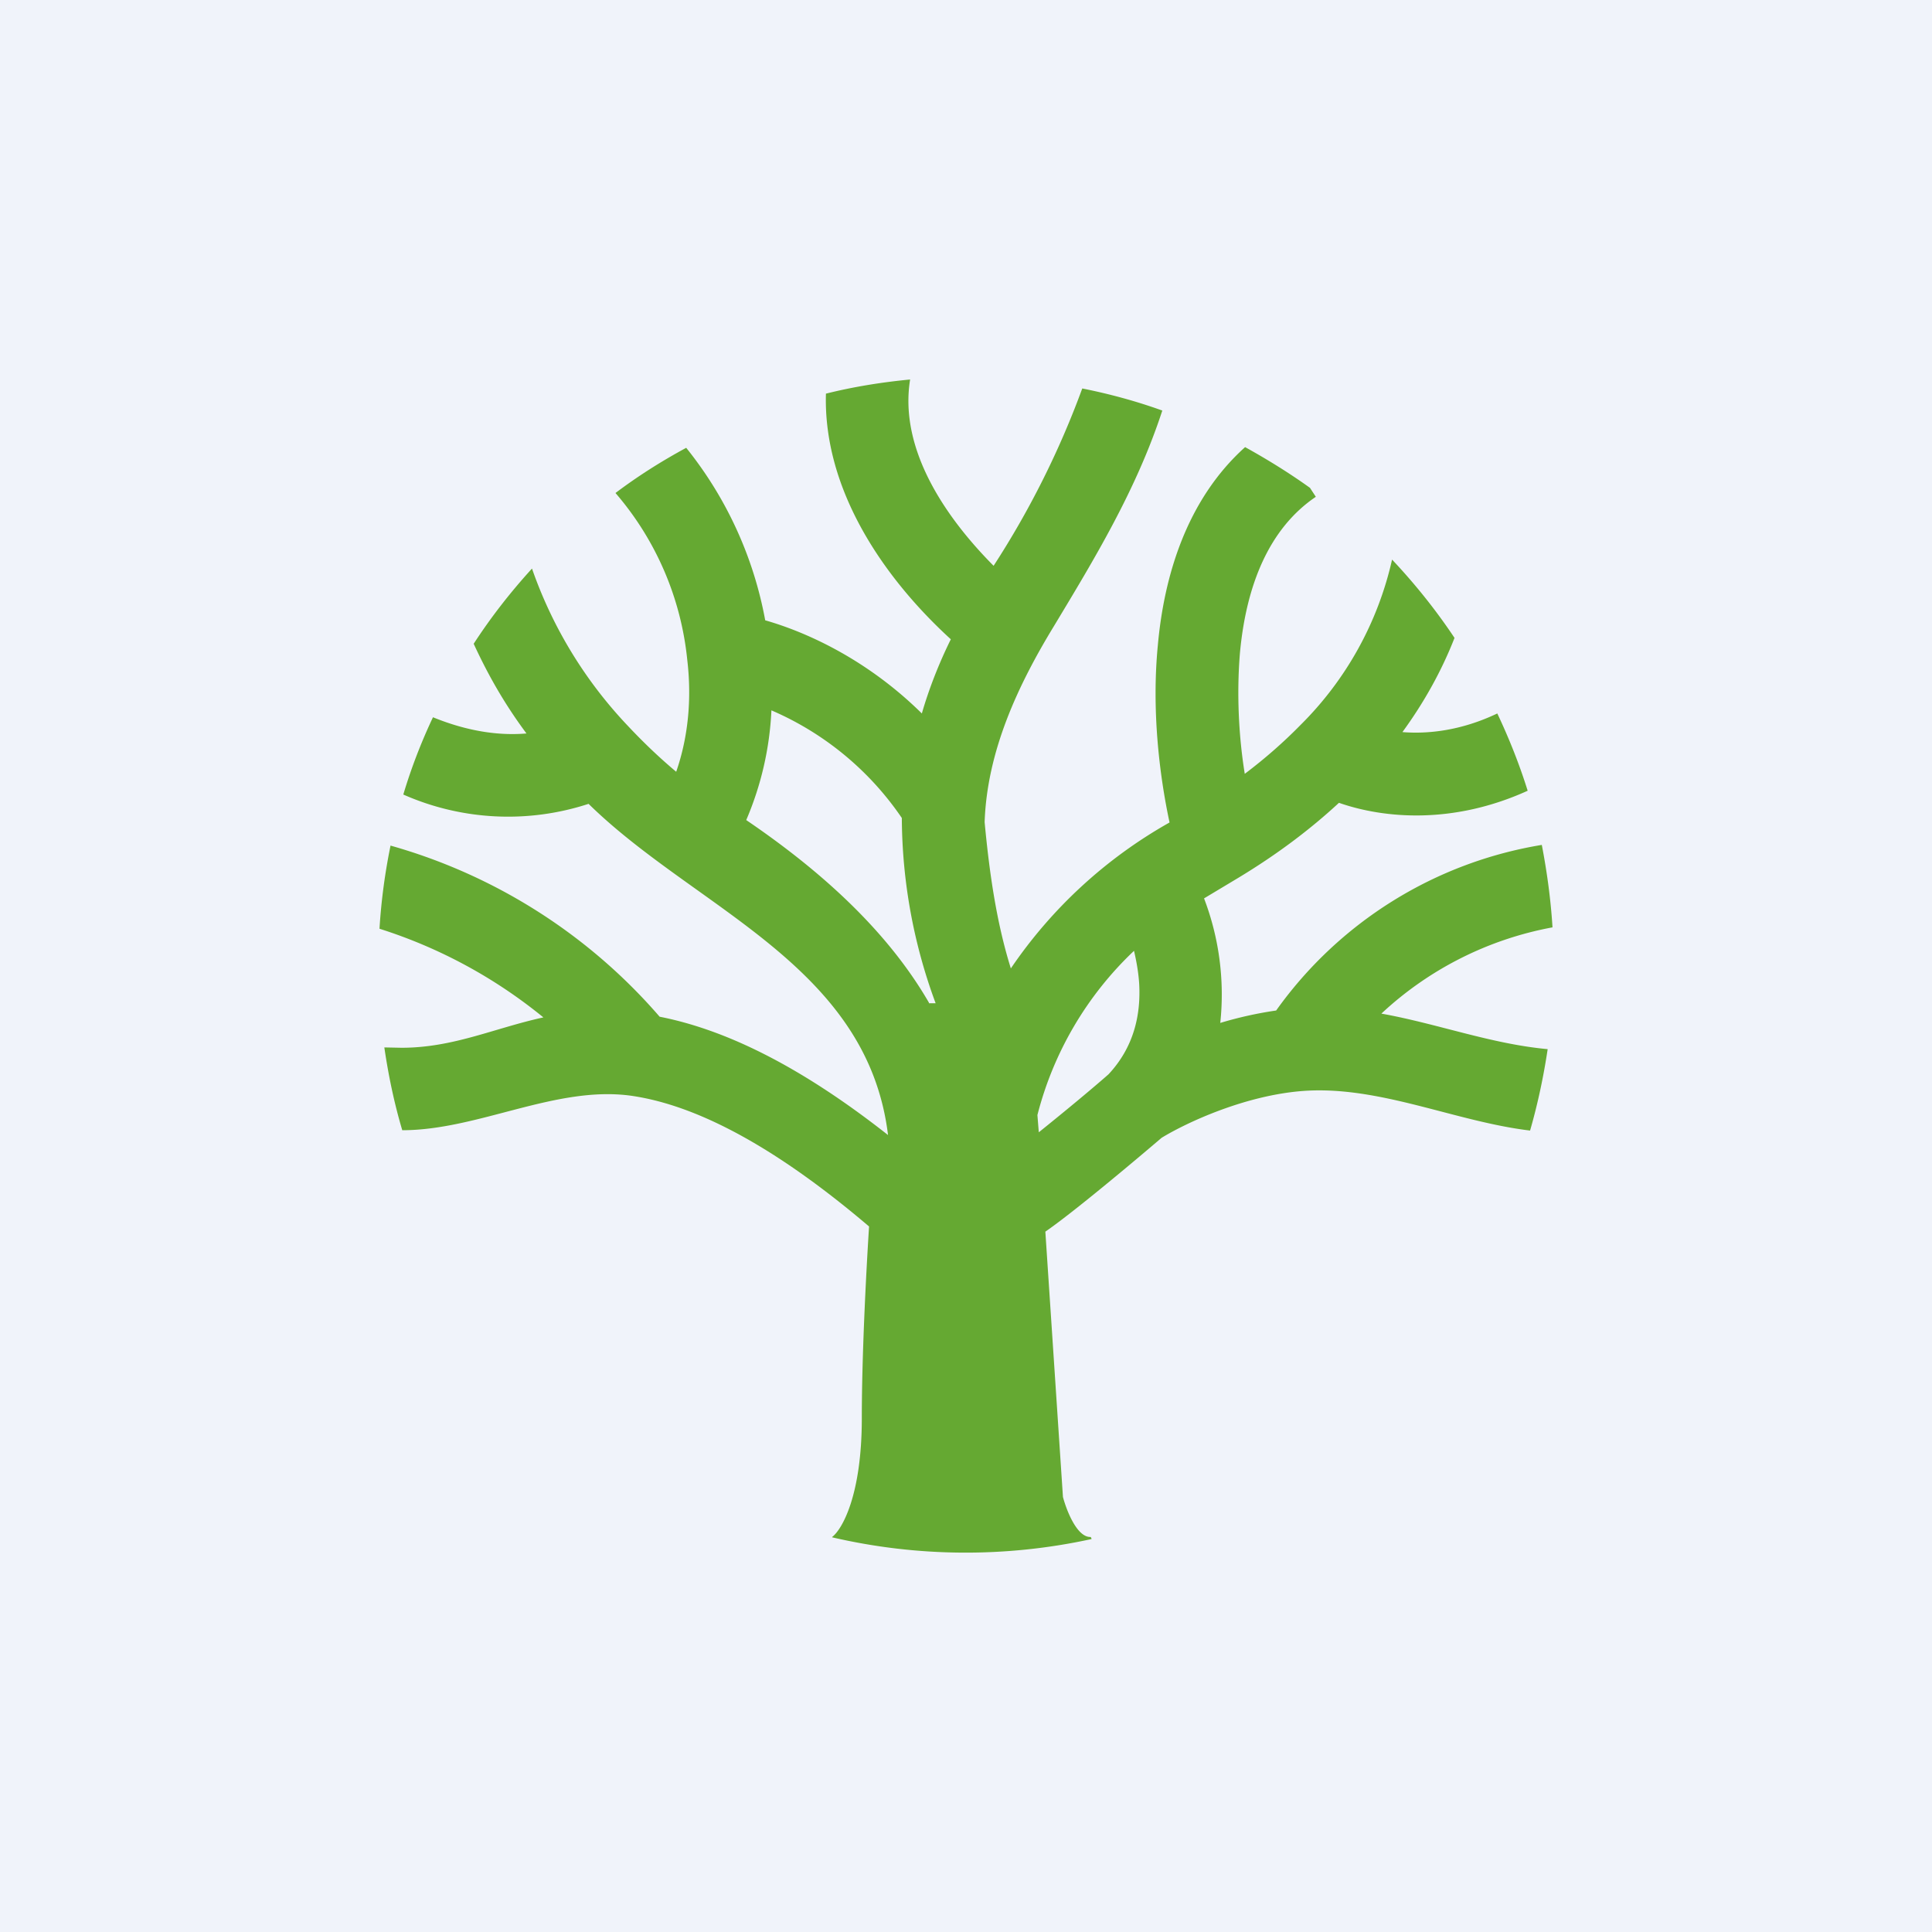
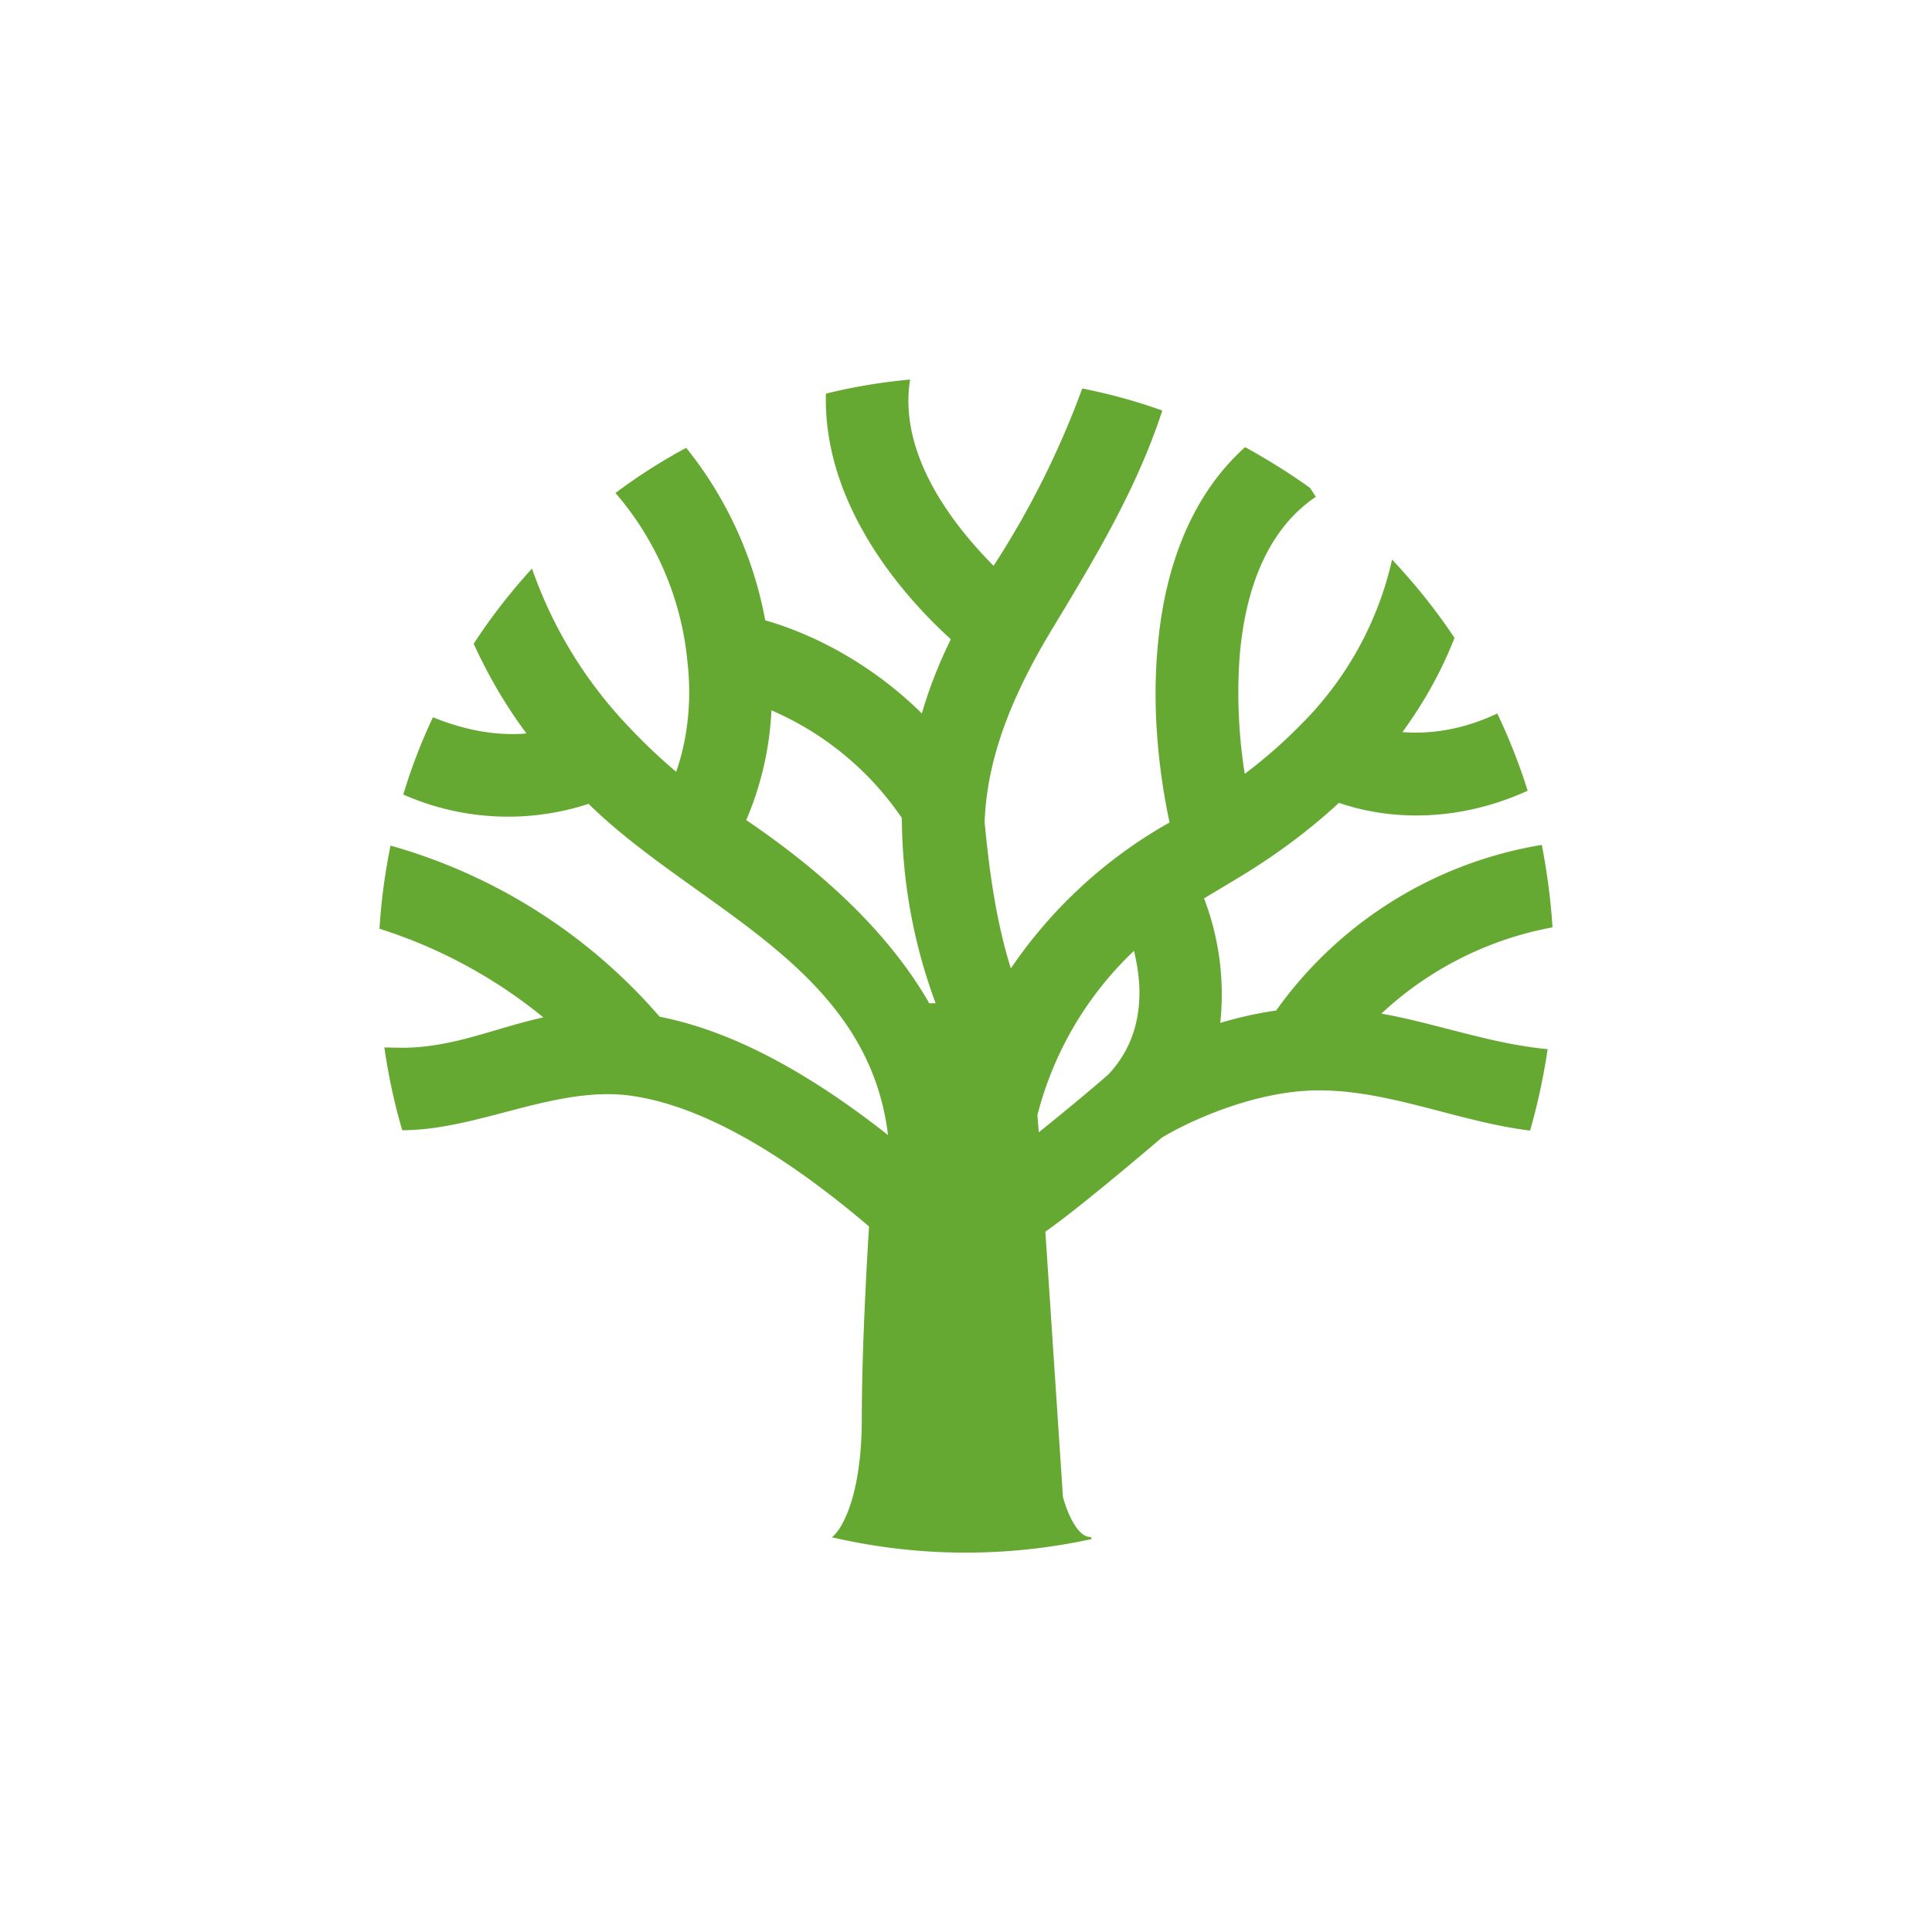
<svg xmlns="http://www.w3.org/2000/svg" width="56" height="56" viewBox="0 0 56 56">
-   <path fill="#F0F3FA" d="M0 0h56v56H0z" />
  <path fill-rule="evenodd" d="M28.8 16.4a25.64 25.64 0 0 0 2.57-5.14c.8.16 1.57.37 2.32.64-.75 2.3-1.98 4.32-3.13 6.23-1.05 1.72-1.95 3.64-2.02 5.7.14 1.5.35 2.93.76 4.24a13.65 13.65 0 0 1 4.6-4.23c-.3-1.4-.52-3.27-.34-5.13.18-2.02.84-4.23 2.53-5.75.65.36 1.28.75 1.88 1.18l.17.26c-1.36.92-2.02 2.57-2.2 4.53-.1 1.21-.03 2.45.14 3.5.61-.46 1.15-.94 1.62-1.42a9.77 9.77 0 0 0 2.65-4.79c.66.7 1.27 1.46 1.81 2.27-.36.92-.86 1.84-1.51 2.73.74.06 1.7-.04 2.75-.54.34.72.64 1.47.88 2.24-2.18.99-4.18.8-5.47.35-.83.77-1.8 1.5-2.91 2.17l-1 .6a7.8 7.8 0 0 1 .47 3.61 11.2 11.2 0 0 1 1.62-.36 11.81 11.81 0 0 1 7.7-4.8c.15.78.26 1.58.31 2.39a9.9 9.9 0 0 0-4.96 2.5c1.62.29 3.18.88 4.82 1.03-.12.8-.29 1.6-.51 2.36-2.17-.26-4.35-1.3-6.55-1.15-1.7.12-3.41.92-4.13 1.36-.82.7-2.57 2.17-3.37 2.72l.51 7.69c.1.38.4 1.16.79 1.16.02 0 .03.02.04.06a17.1 17.1 0 0 1-7.52-.05v-.01c.28-.21.86-1.19.86-3.44 0-1.7.11-3.98.21-5.56-3.15-2.68-5.36-3.57-6.9-3.79-2.18-.3-4.43 1-6.63 1-.23-.77-.4-1.58-.52-2.4l.5.01c1.5 0 2.69-.57 4.11-.88A14.36 14.36 0 0 0 11 26.92c.05-.82.16-1.63.32-2.41a16.08 16.08 0 0 1 7.8 4.96c1.83.36 3.99 1.36 6.62 3.43-.6-4.93-5.57-6.55-8.68-9.6a7.51 7.51 0 0 1-5.37-.27c.23-.77.52-1.52.86-2.24 1.1.45 2.02.53 2.71.47-.7-.94-1.17-1.82-1.53-2.6.5-.77 1.07-1.5 1.69-2.18a12.67 12.67 0 0 0 2.77 4.55c.45.48.92.93 1.41 1.34.36-1.04.45-2.15.32-3.25a8.74 8.74 0 0 0-2.08-4.83c.65-.49 1.33-.92 2.05-1.31a11.2 11.2 0 0 1 2.29 5c1.26.36 2.99 1.17 4.54 2.7.2-.69.48-1.42.84-2.15-1.97-1.8-3.7-4.35-3.62-7.12.8-.2 1.61-.33 2.44-.41-.33 2.04 1.05 4.02 2.42 5.4Zm-1.88 12.68h.2a15.63 15.63 0 0 1-.98-5.37 8.76 8.76 0 0 0-3.78-3.12 9.12 9.12 0 0 1-.73 3.18c2 1.36 4.03 3.1 5.3 5.3Zm3.19 3.74-.04-.5a9.95 9.95 0 0 1 2.8-4.76c.07.3.13.63.15.96.05.91-.16 1.84-.89 2.62-.5.44-1.31 1.11-2.02 1.68Z" fill="#65A932" />
</svg>